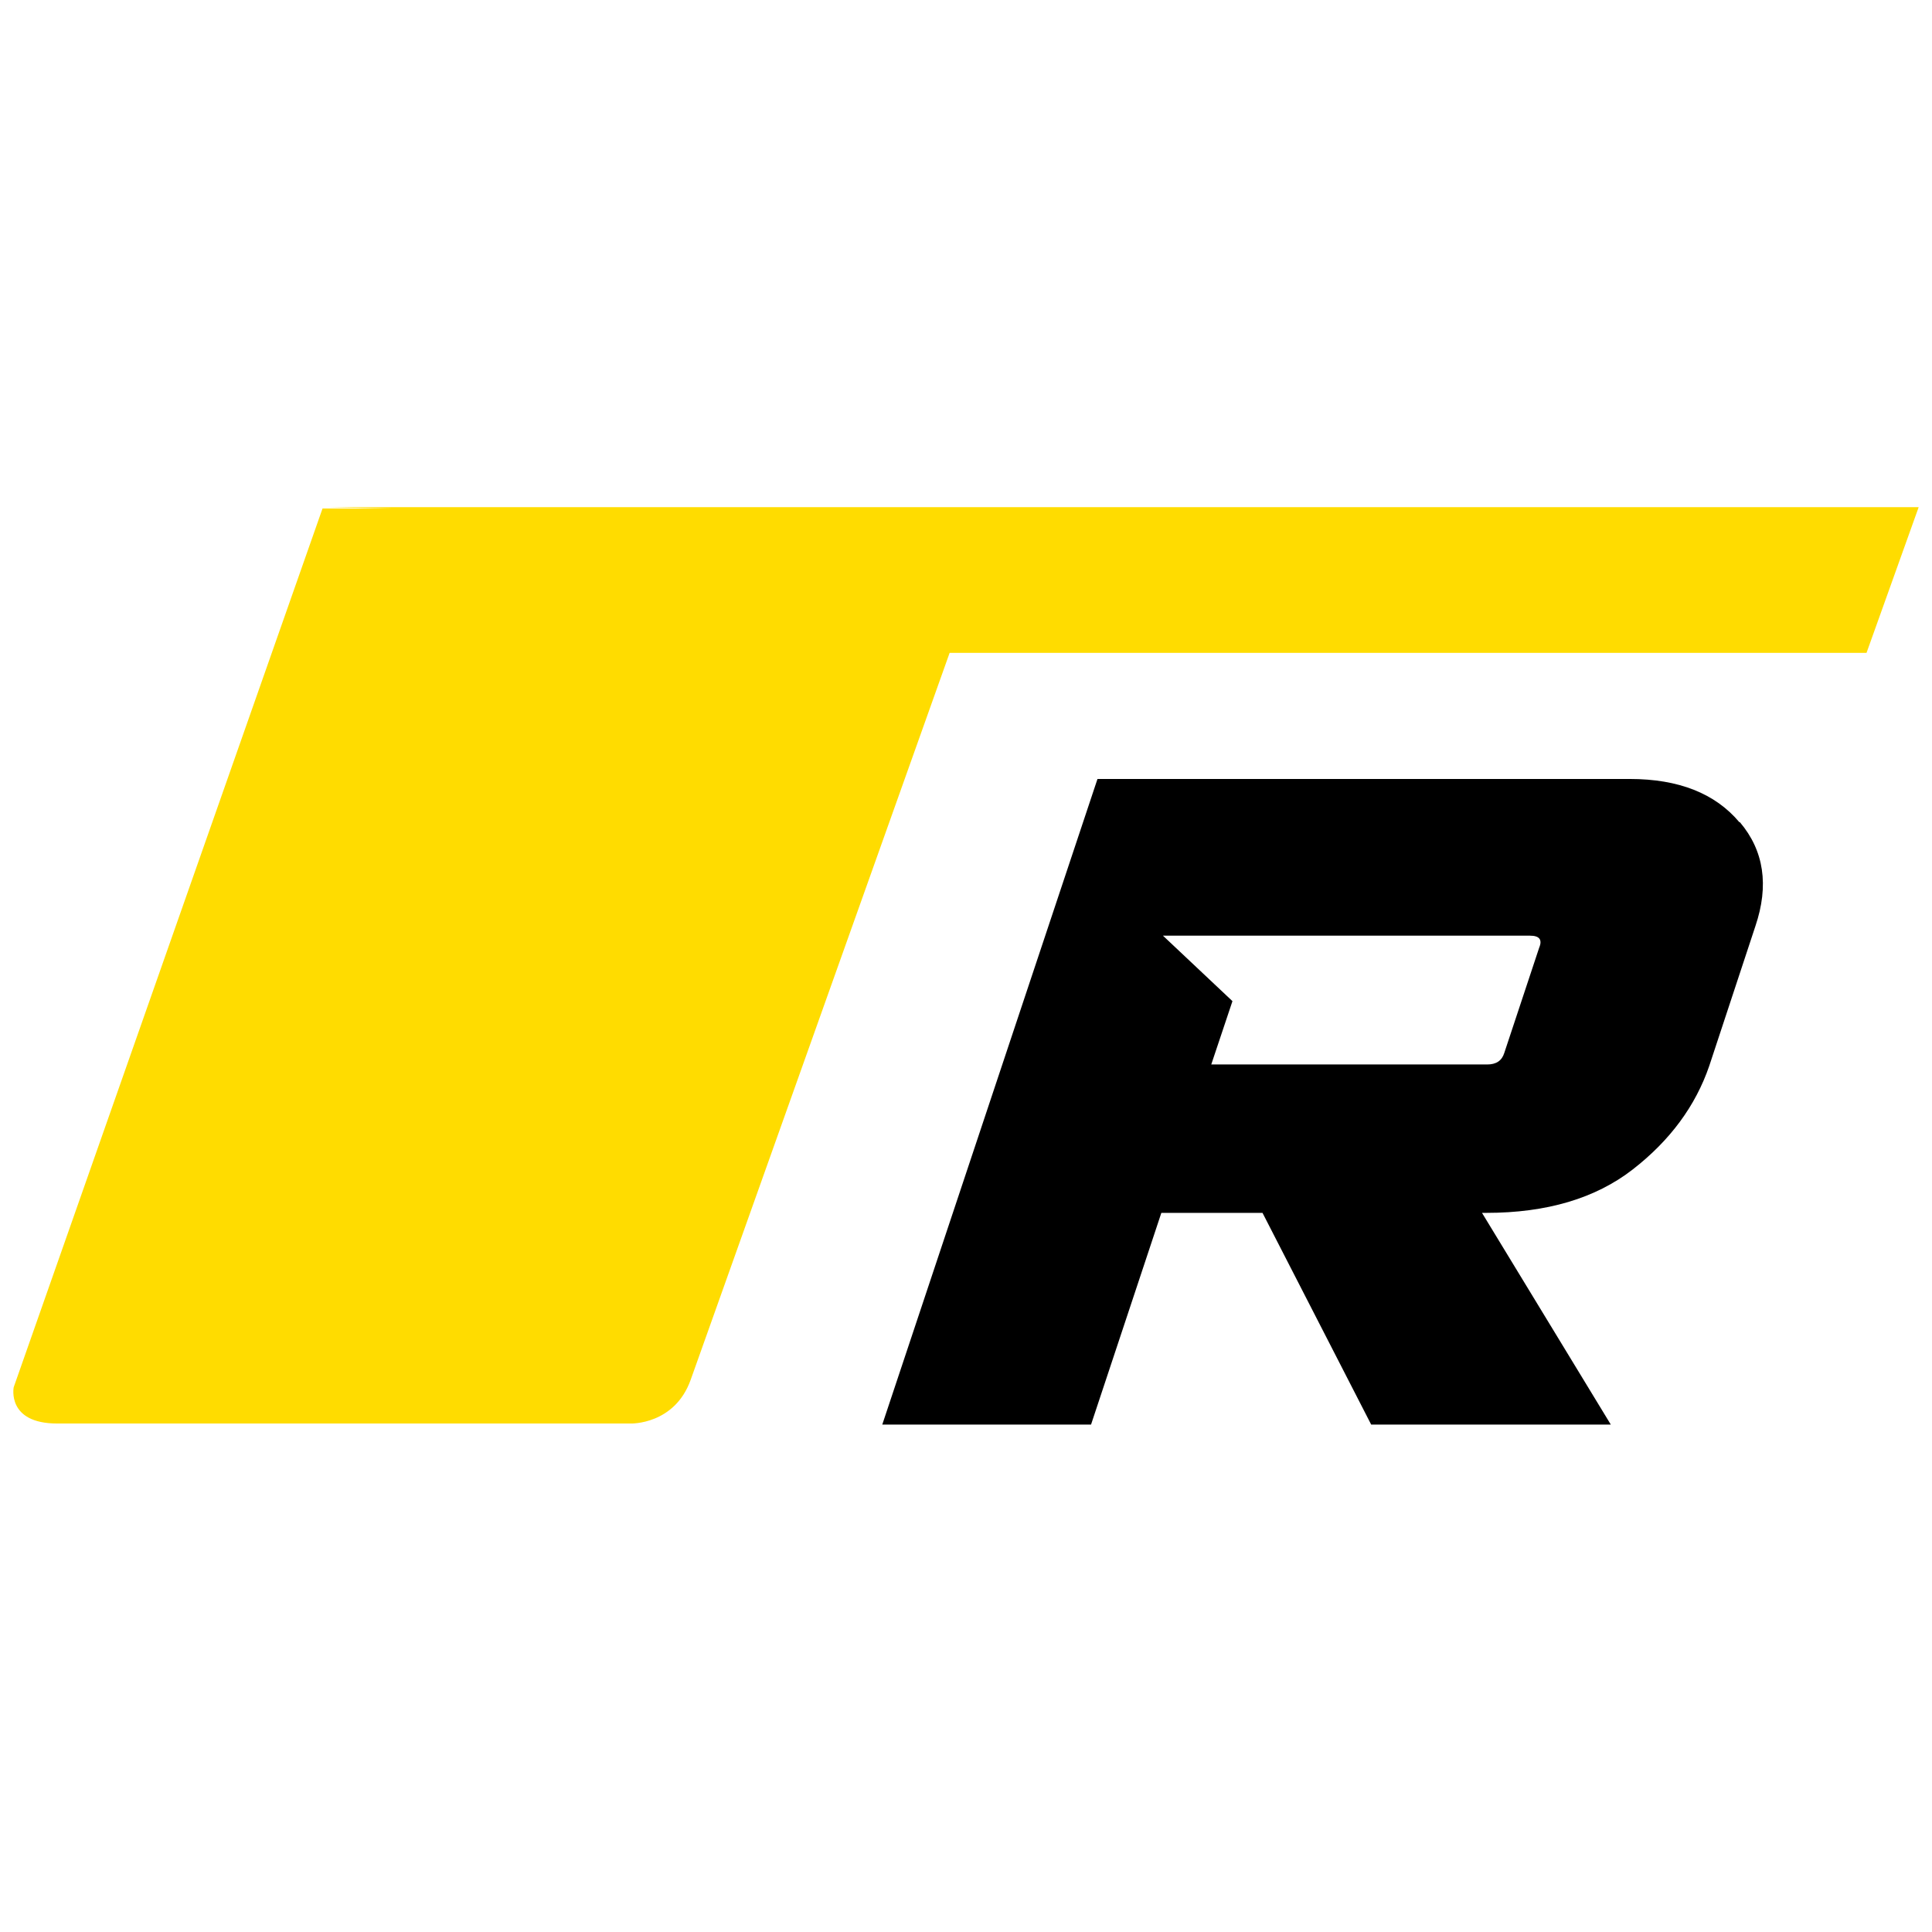
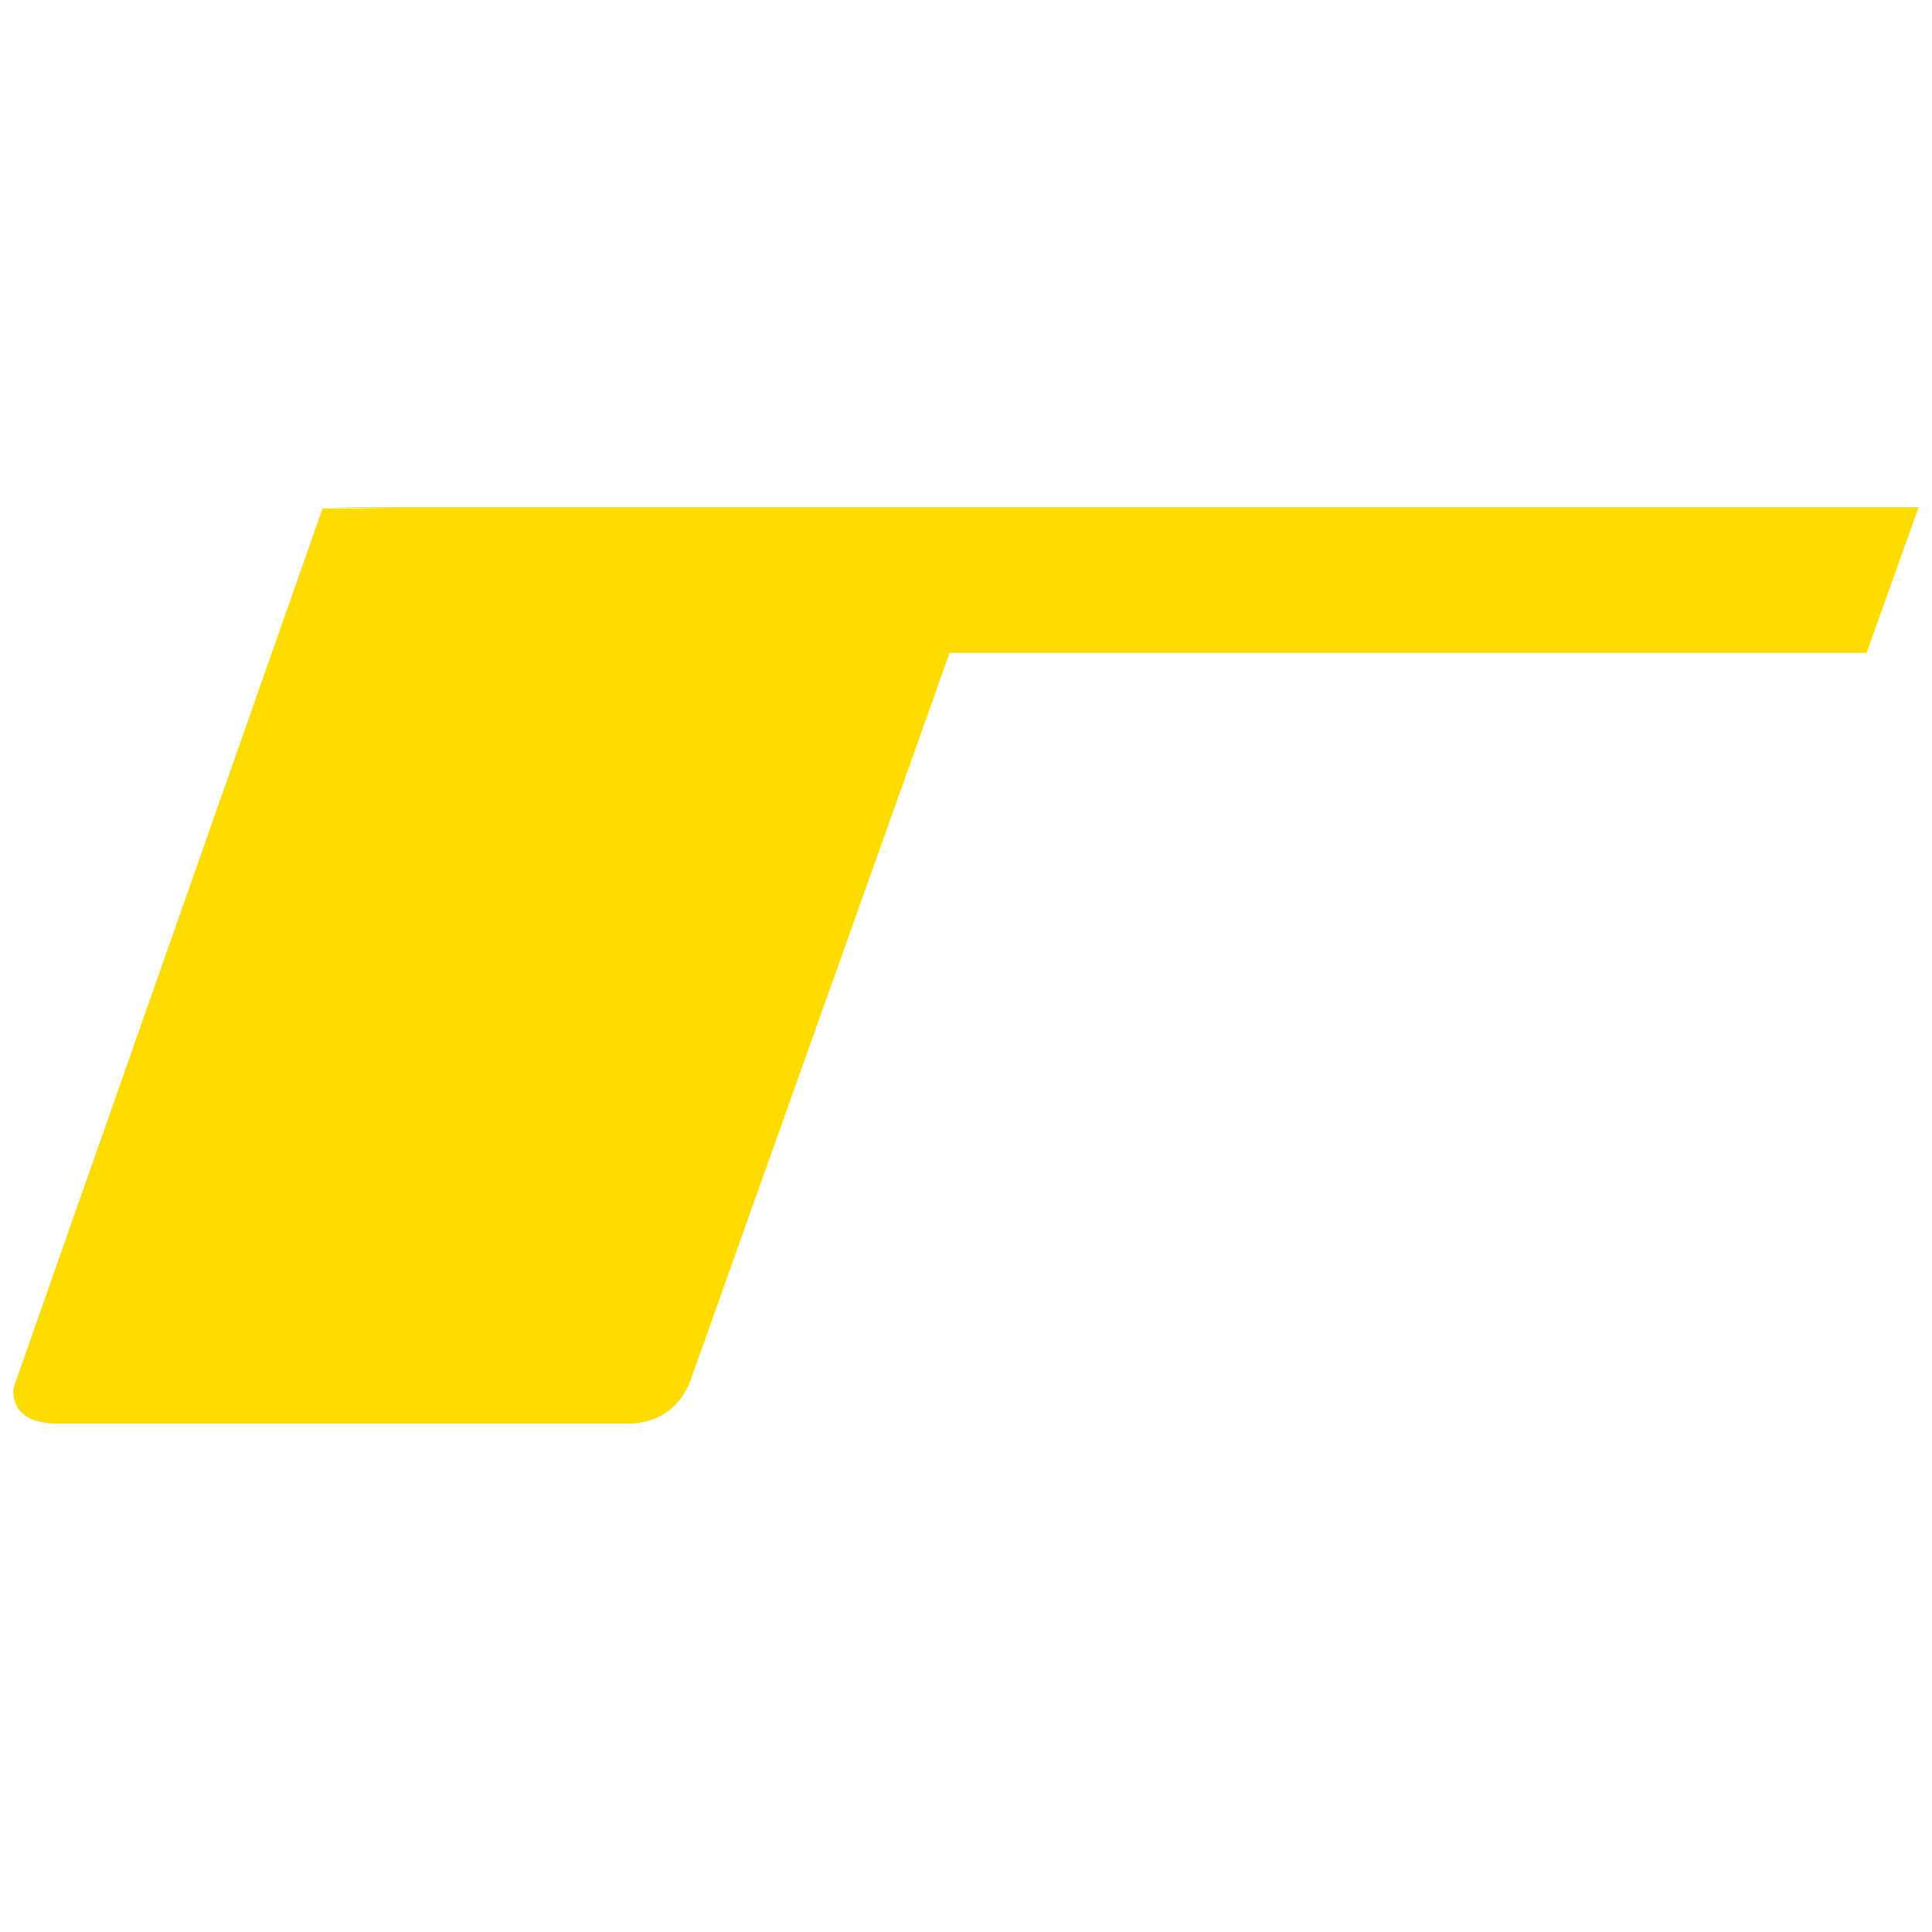
<svg xmlns="http://www.w3.org/2000/svg" id="Calque_1" viewBox="0 0 72 72">
  <defs>
    <style>.cls-1{fill:#ffdc00;}</style>
  </defs>
  <path class="cls-1" d="M71.5,18.9H12.15l2.41.05h-2.54L.51,51.7s-.27,1.35,1.62,1.35h21.38s1.63.05,2.23-1.63l9.65-27.09h34.17l1.94-5.42Z" />
-   <path d="M64.82,30.64c-.9-1.07-2.26-1.61-4.08-1.61h-19.84l-8.02,24.06h7.78l2.62-7.89h3.77l4.05,7.89h8.93l-4.8-7.89h.16c2.25,0,4.07-.54,5.46-1.62,1.39-1.08,2.34-2.37,2.85-3.86l1.72-5.21c.51-1.51.32-2.81-.58-3.87M57.37,35.29l-1.31,3.95c-.09.29-.3.43-.64.43h-10.28l.79-2.36-2.59-2.44h3.4s10.28,0,10.28,0c.34,0,.46.14.35.43" />
</svg>